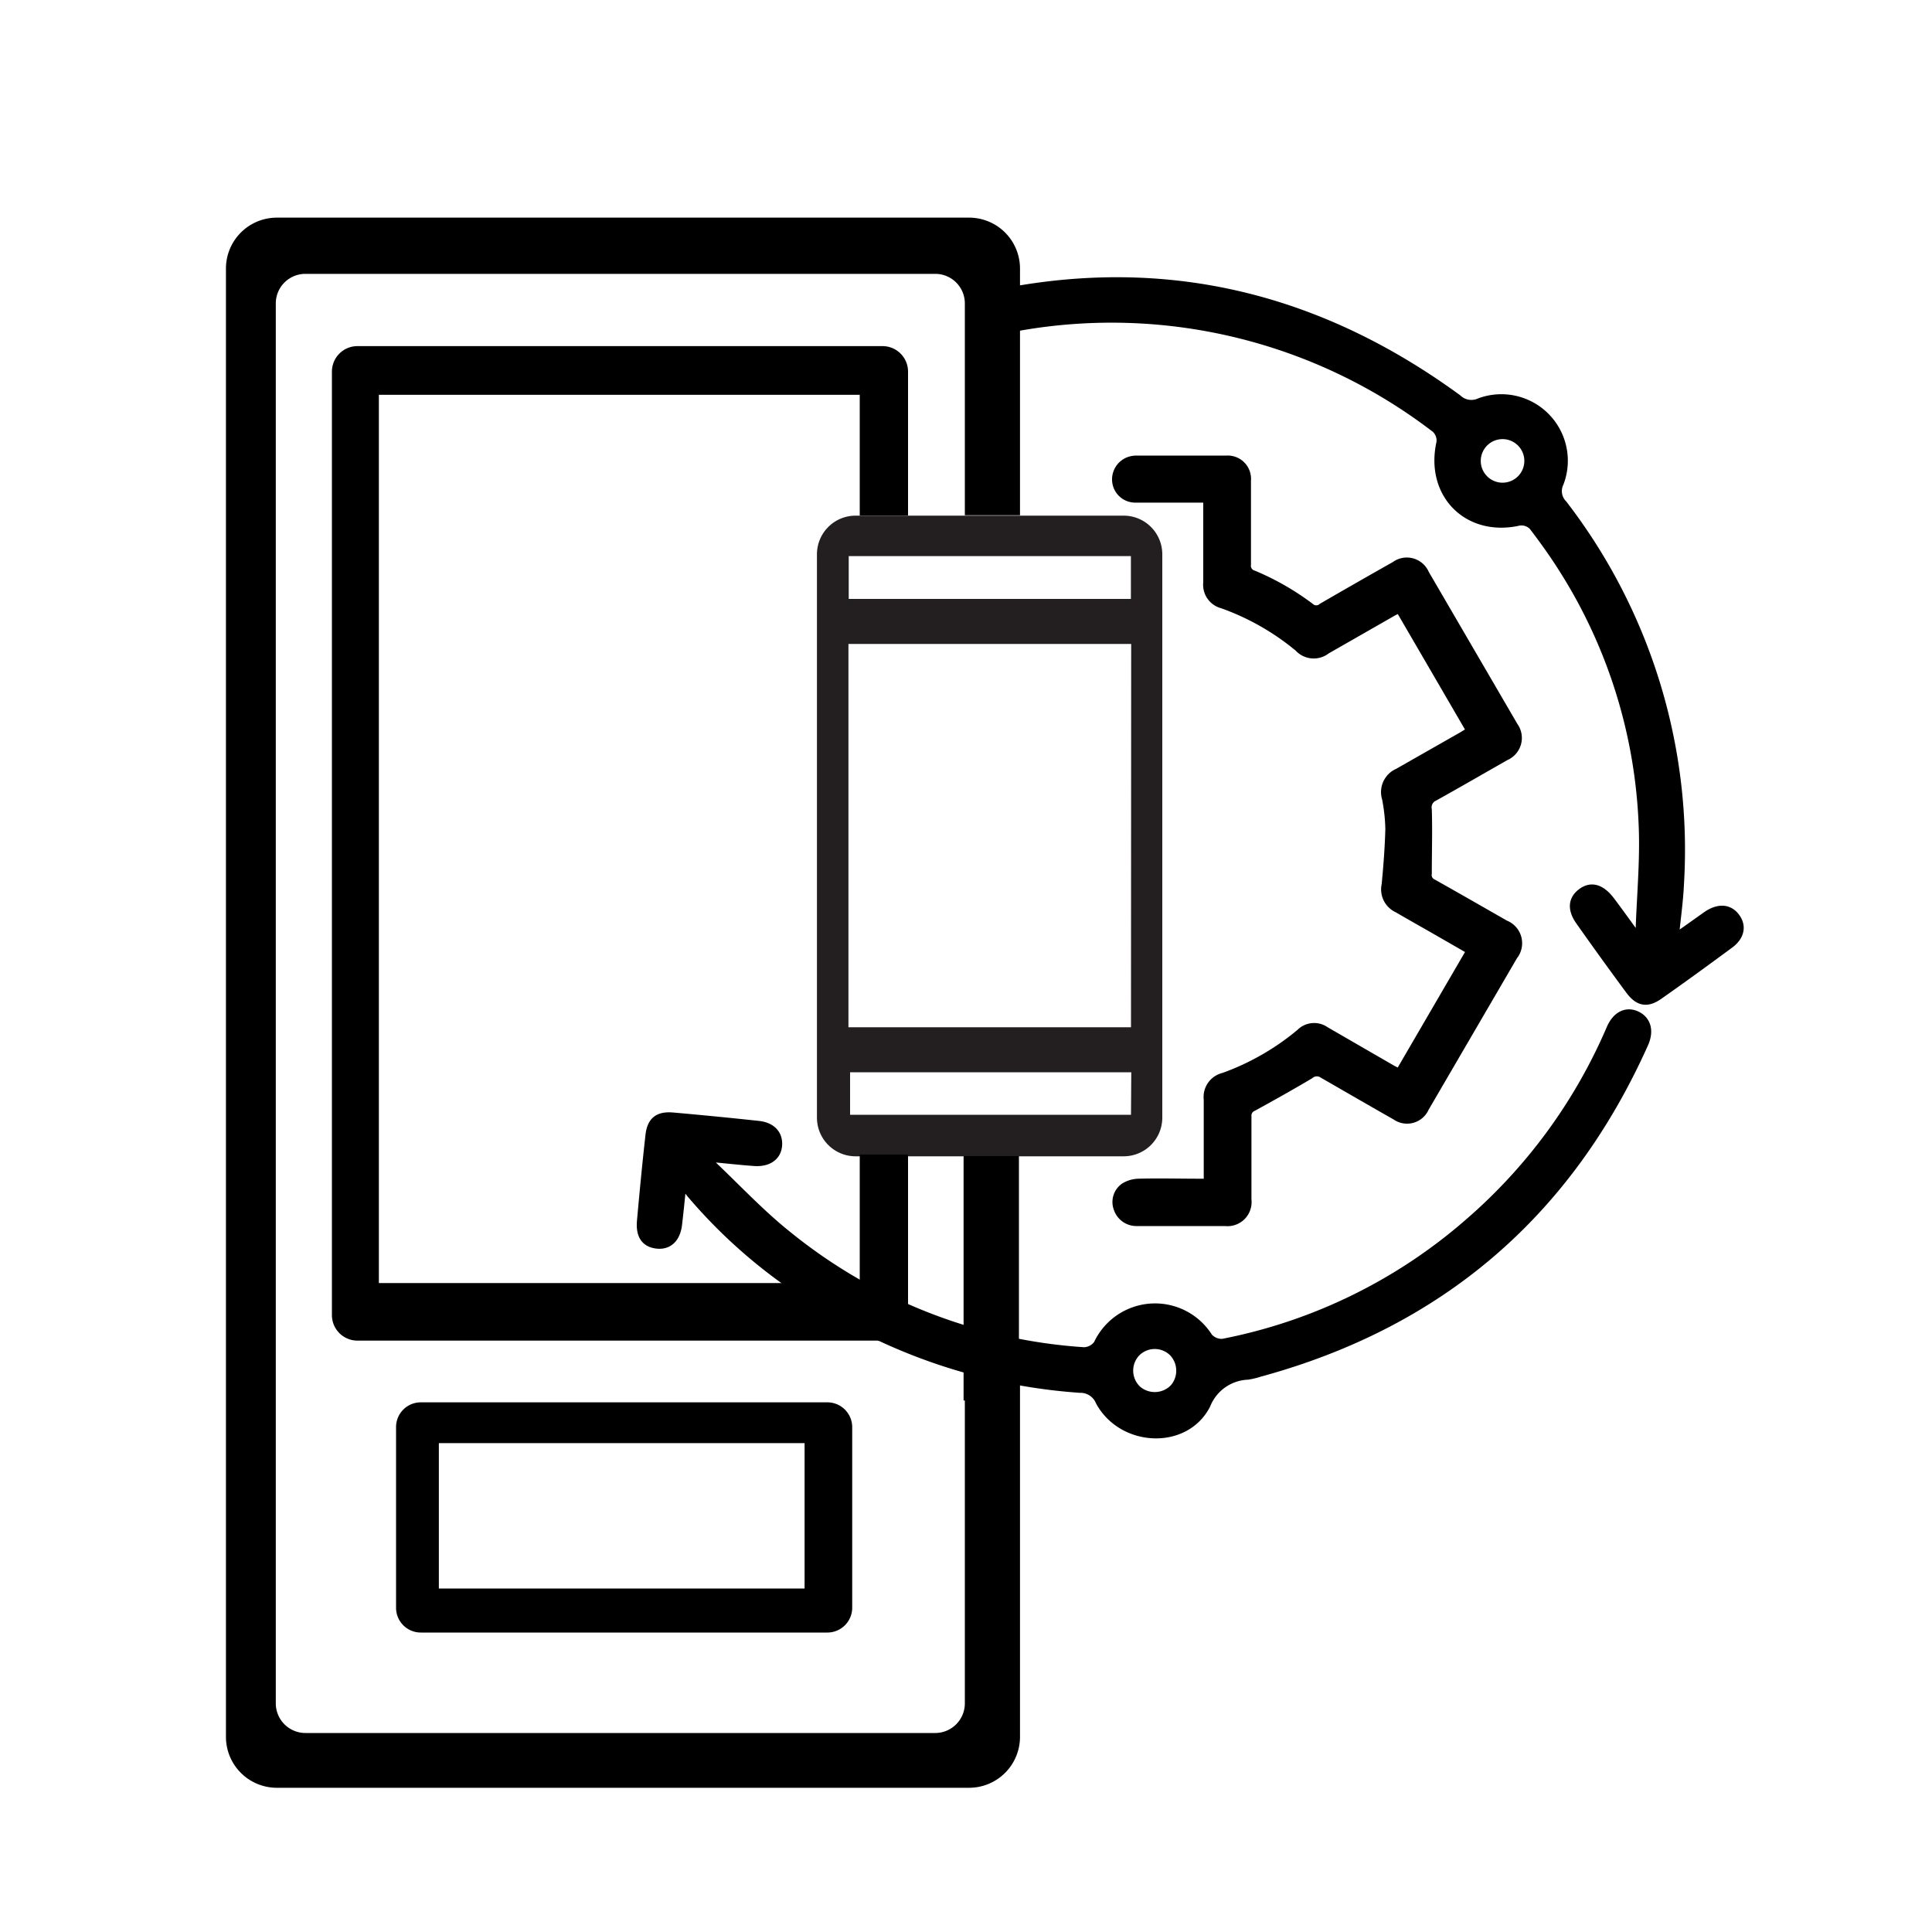
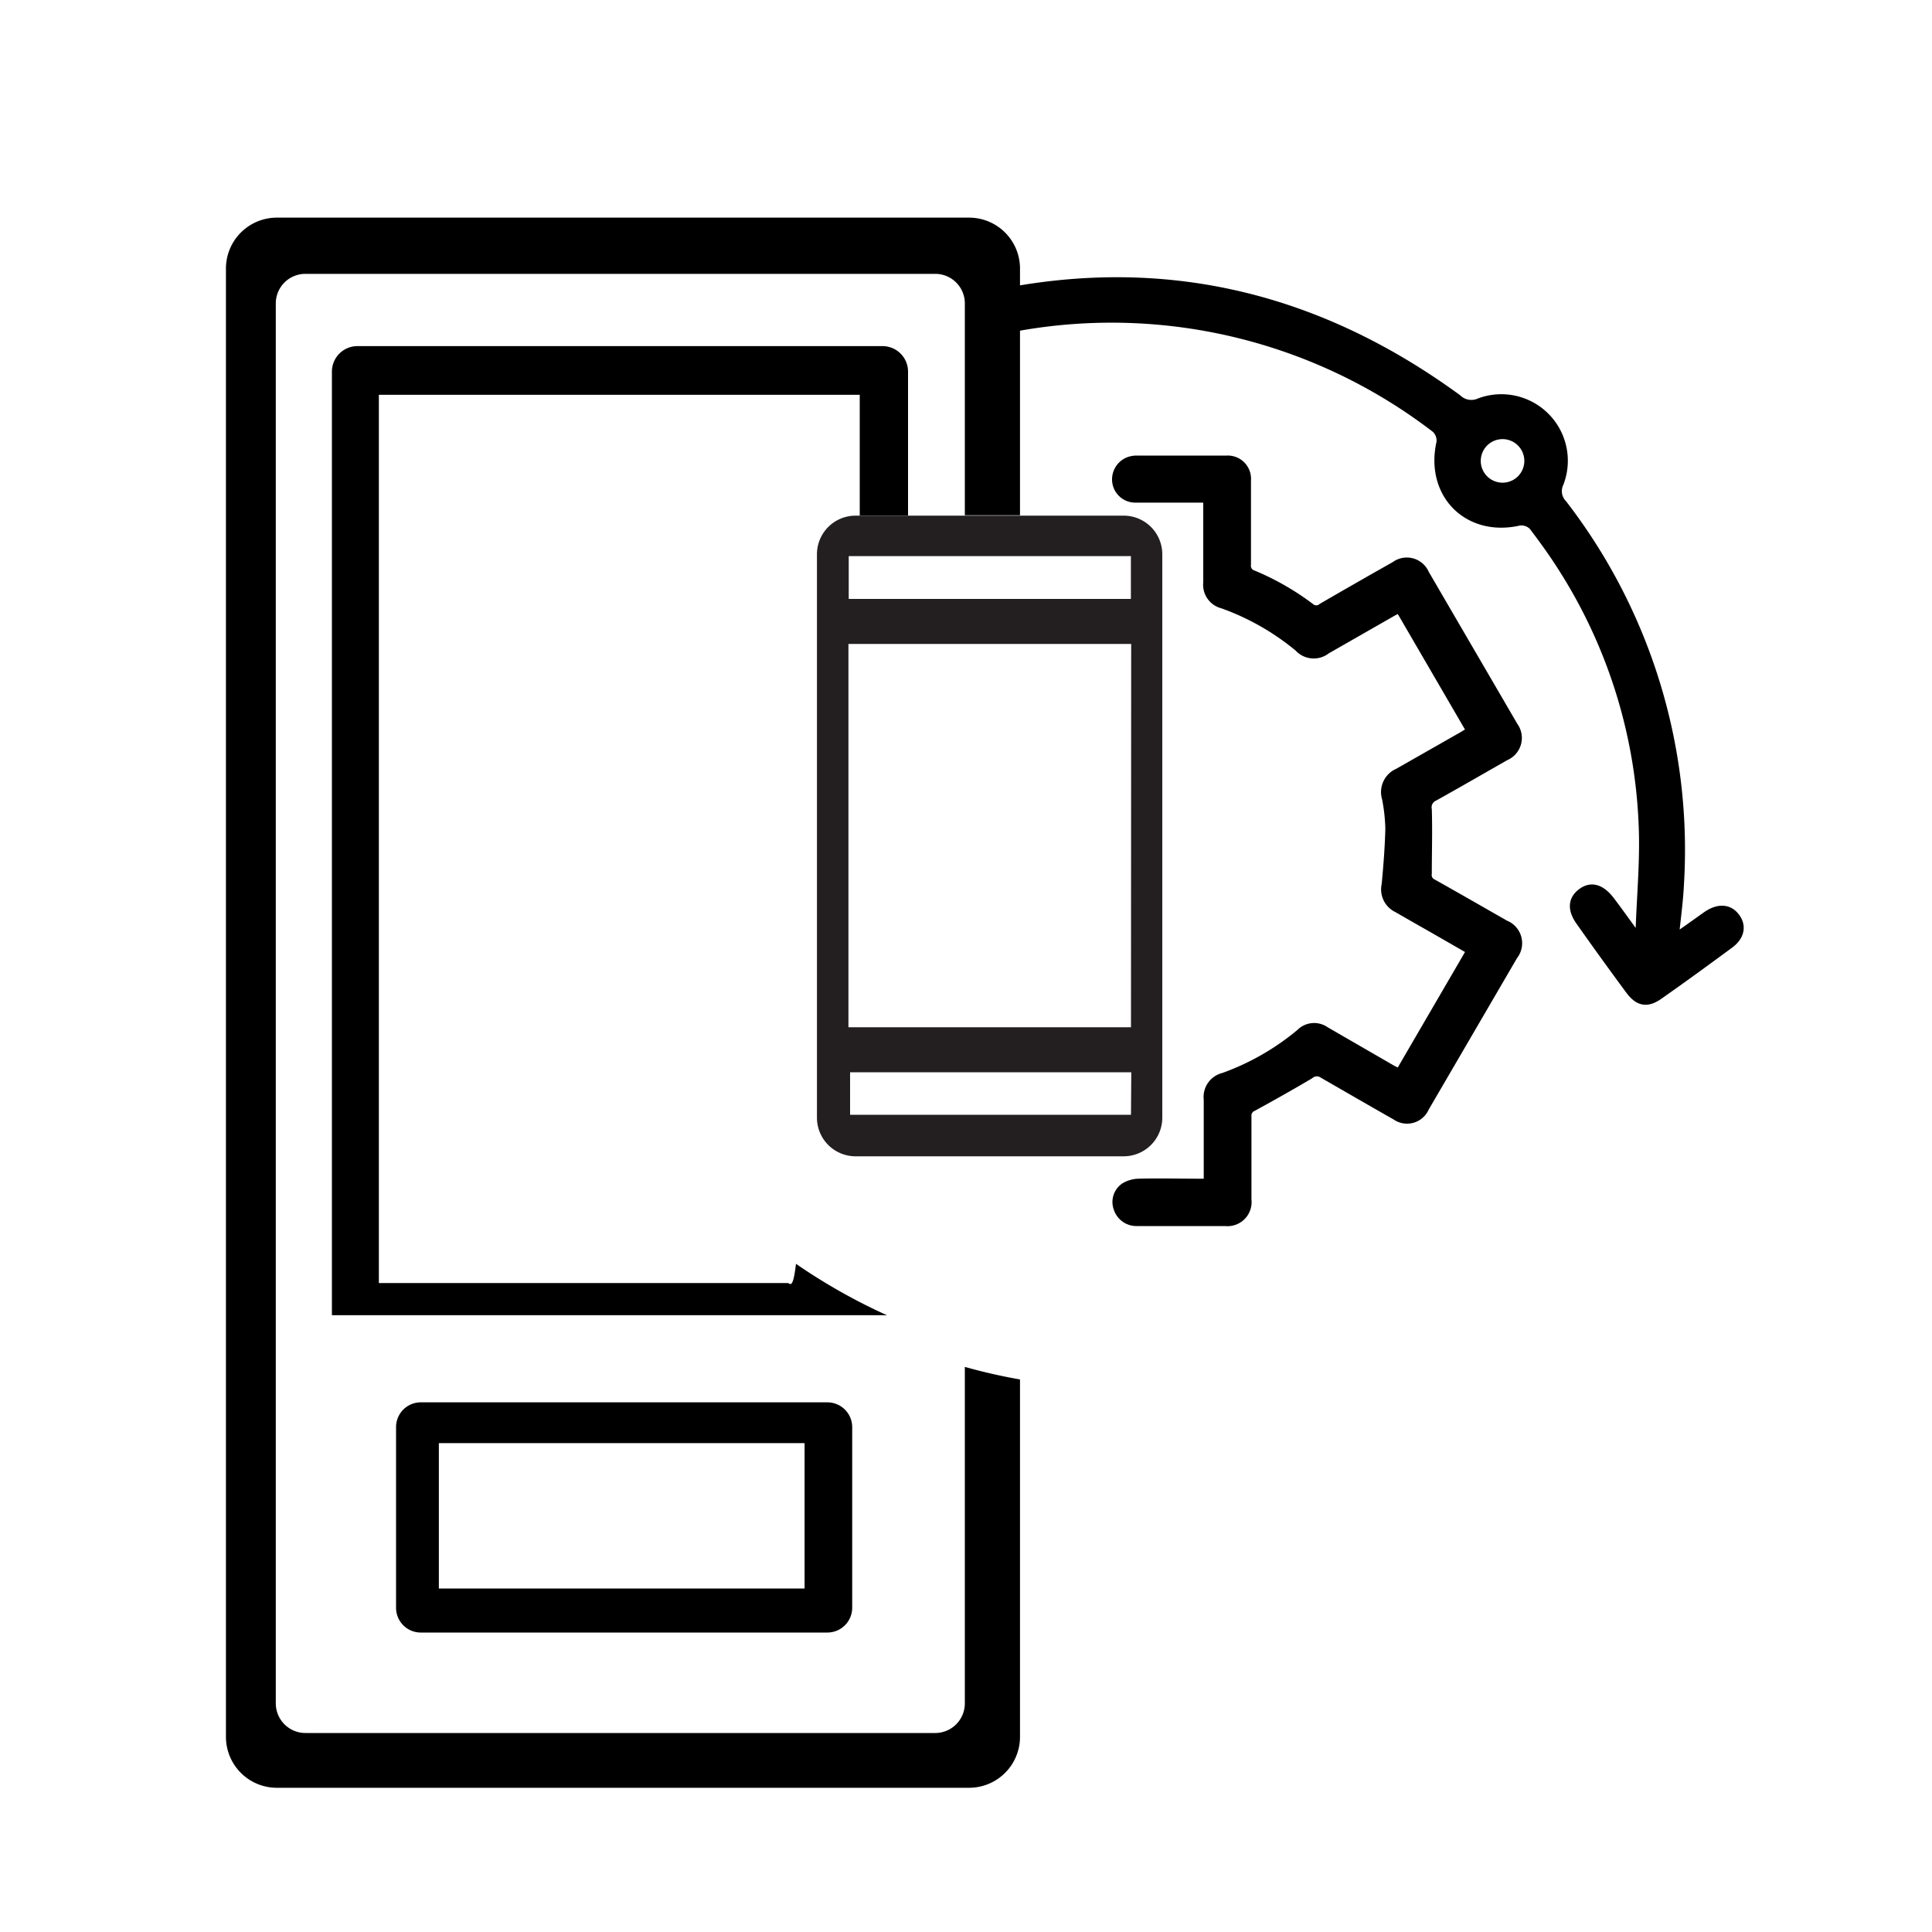
<svg xmlns="http://www.w3.org/2000/svg" id="Layer_1" data-name="Layer 1" viewBox="0 0 200 200">
  <defs>
    <style>.cls-1,.cls-3{stroke:#000;stroke-miterlimit:10;}.cls-1{stroke-width:0.5px;}.cls-2{fill:#231f20;}.cls-3{stroke-width:0.75px;}</style>
  </defs>
  <path d="M85.65,145.17H43.59A2.56,2.56,0,0,0,41,147.74v18.72A2.56,2.56,0,0,0,43.59,169H85.65a2.57,2.57,0,0,0,2.57-2.57V147.74A2.57,2.57,0,0,0,85.65,145.17Zm-2.36,19.27H45.43V149.39H83.29Z" />
  <path class="cls-1" d="M144.79,110.84,152,98.46l-3.72-2.14c-1.23-.7-2.47-1.4-3.69-2.11a2.36,2.36,0,0,1-1.31-2.66c.18-1.91.33-3.82.38-5.74a18.27,18.27,0,0,0-.34-3.11,2.38,2.38,0,0,1,1.33-2.89L151.34,76l.65-.4L144.8,63.24c-.19.1-.36.17-.52.26l-6.87,3.93a2.3,2.3,0,0,1-3.11-.26,25.82,25.82,0,0,0-7.8-4.44,2.26,2.26,0,0,1-1.69-2.43V51.78h-2.47c-1.63,0-3.27,0-4.91,0a2.15,2.15,0,0,1-2.05-1.94,2.21,2.21,0,0,1,1.47-2.3,2.57,2.57,0,0,1,.83-.13c3.1,0,6.21,0,9.31,0a2.16,2.16,0,0,1,2.26,2.33c0,2.91,0,5.81,0,8.72a.76.76,0,0,0,.57.85,27.57,27.57,0,0,1,5.94,3.41.74.74,0,0,0,1,0q3.76-2.18,7.55-4.32a2.23,2.23,0,0,1,3.37.91l9.19,15.77a2.25,2.25,0,0,1-.94,3.38c-2.46,1.4-4.91,2.82-7.39,4.2a1,1,0,0,0-.57,1.12c.07,2.22,0,4.44,0,6.66a.74.74,0,0,0,.42.82c2.51,1.41,5,2.84,7.5,4.27a2.27,2.27,0,0,1,.94,3.52l-9.16,15.71a2.2,2.2,0,0,1-3.28.91c-2.52-1.43-5-2.87-7.54-4.33a.93.93,0,0,0-1.15.07c-1.95,1.16-3.92,2.26-5.9,3.35a.77.77,0,0,0-.5.78c0,2.88,0,5.77,0,8.65a2.24,2.24,0,0,1-2.47,2.48c-3,0-6.07,0-9.11,0a2.21,2.21,0,0,1-2.17-1.49,2.07,2.07,0,0,1,.75-2.45,3.14,3.14,0,0,1,1.52-.46c2.14-.06,4.28,0,6.42,0h.62v-8.45a2.31,2.31,0,0,1,1.76-2.51,26,26,0,0,0,7.85-4.5,2.2,2.2,0,0,1,2.83-.26l6.92,4Z" />
  <path class="cls-2" d="M116.32,53.38H88.57a4,4,0,0,0-4,4V115.7a4,4,0,0,0,4,4h27.75a4,4,0,0,0,4-4V57.35A4,4,0,0,0,116.32,53.38ZM87.86,57.57h29.21V62H87.86Zm29.22,57.83H88V111h29.11Zm0-9.06H87.83V66.66H117.1Z" />
  <path class="cls-3" d="M179.7,94.88c-.72-.94-1.85-1-3.08-.14-1,.71-2,1.43-3.2,2.26.2-2,.45-3.75.53-5.5a58.67,58.67,0,0,0-12.11-39.36,1.85,1.85,0,0,1-.35-2.1,6.51,6.51,0,0,0-8.36-8.44,2,2,0,0,1-2.21-.39q-21-15.34-45.33-11.29v3.93a55,55,0,0,1,43,10.58,1.64,1.64,0,0,1,.49,1.35c-1.22,5.39,2.85,9.48,8.21,8.25a1.64,1.64,0,0,1,1.35.46c1.13,1.48,2.22,3,3.2,4.57A53.25,53.25,0,0,1,170,85.21c.18,3.72-.19,7.46-.31,11.19l-.51.1c-.8-1.11-1.6-2.22-2.42-3.31-1-1.3-2.05-1.6-3.06-.85s-1.08,1.83-.19,3.07q2.53,3.59,5.14,7.12c.93,1.26,1.86,1.44,3.11.56,2.44-1.71,4.84-3.46,7.24-5.23C180.23,97,180.45,95.85,179.7,94.88ZM155.42,50.34a2.63,2.63,0,0,1-.07-5.25,2.63,2.63,0,1,1,.07,5.25Z" />
-   <path class="cls-3" d="M70.66,122.77c-.16,1.51-.28,2.76-.43,4-.17,1.45-1,2.26-2.25,2.11s-1.79-1-1.67-2.46c.27-3,.55-5.93.88-8.88.17-1.53.91-2.13,2.46-2q4.44.39,8.88.87c1.4.15,2.14,1,2.06,2.15s-1,1.88-2.52,1.77-2.81-.26-4.22-.39l-.26.43c2.65,2.5,5.14,5.19,8,7.47a54.22,54.22,0,0,0,30.64,12,1.76,1.76,0,0,0,1.36-.73,6.6,6.6,0,0,1,11.56-.73,1.75,1.75,0,0,0,1.42.59A54.47,54.47,0,0,0,152,126.53a55.26,55.26,0,0,0,14.68-20.07c.59-1.37,1.64-1.9,2.71-1.43s1.52,1.59.85,3.07q-11.88,26.45-39.86,34.06a7.71,7.71,0,0,1-1.22.29,4.77,4.77,0,0,0-4.23,3c-2.19,4.3-8.77,4-11.13-.33a2.1,2.1,0,0,0-2-1.31A58.36,58.36,0,0,1,82.4,133.42a54.12,54.12,0,0,1-11-9.88C71.27,123.33,71.05,123.15,70.66,122.77Zm50.81,20.9a2.69,2.69,0,0,0-.1-3.66,2.64,2.64,0,0,0-3.75.09,2.66,2.66,0,0,0,.18,3.75A2.71,2.71,0,0,0,121.47,143.67Z" />
  <path d="M99.88,176.32a3.07,3.07,0,0,1-3.07,3.08H31.62a3.07,3.07,0,0,1-3.07-3.08V31.42a3.06,3.06,0,0,1,3.07-3.07H96.81a3.06,3.06,0,0,1,3.07,3.07V53.34h5.71V27.8a5.27,5.27,0,0,0-5.27-5.27H28.66a5.27,5.27,0,0,0-5.27,5.27v152a5.27,5.27,0,0,0,5.27,5.27h71.66a5.27,5.27,0,0,0,5.27-5.27v-37a57.6,57.6,0,0,1-5.71-1.3Z" />
-   <path d="M81.59,132.82H39.22V40.87H89v12.5h5V38.46a2.64,2.64,0,0,0-2.64-2.63H37a2.64,2.64,0,0,0-2.64,2.63v97.69A2.64,2.64,0,0,0,37,138.78H91.38a3,3,0,0,0,.43,0,60.58,60.58,0,0,1-9.41-5.32C82.12,133.23,81.86,133,81.59,132.82Z" />
-   <path d="M89,119.52v13.3h-.06A52,52,0,0,0,94,135.4V119.52Z" />
-   <rect x="99.75" y="119.68" width="5.73" height="25.3" />
+   <path d="M81.59,132.82H39.22V40.87H89v12.5h5V38.46a2.64,2.64,0,0,0-2.64-2.63H37a2.64,2.64,0,0,0-2.64,2.63v97.69H91.38a3,3,0,0,0,.43,0,60.58,60.58,0,0,1-9.41-5.32C82.12,133.23,81.86,133,81.59,132.82Z" />
</svg>